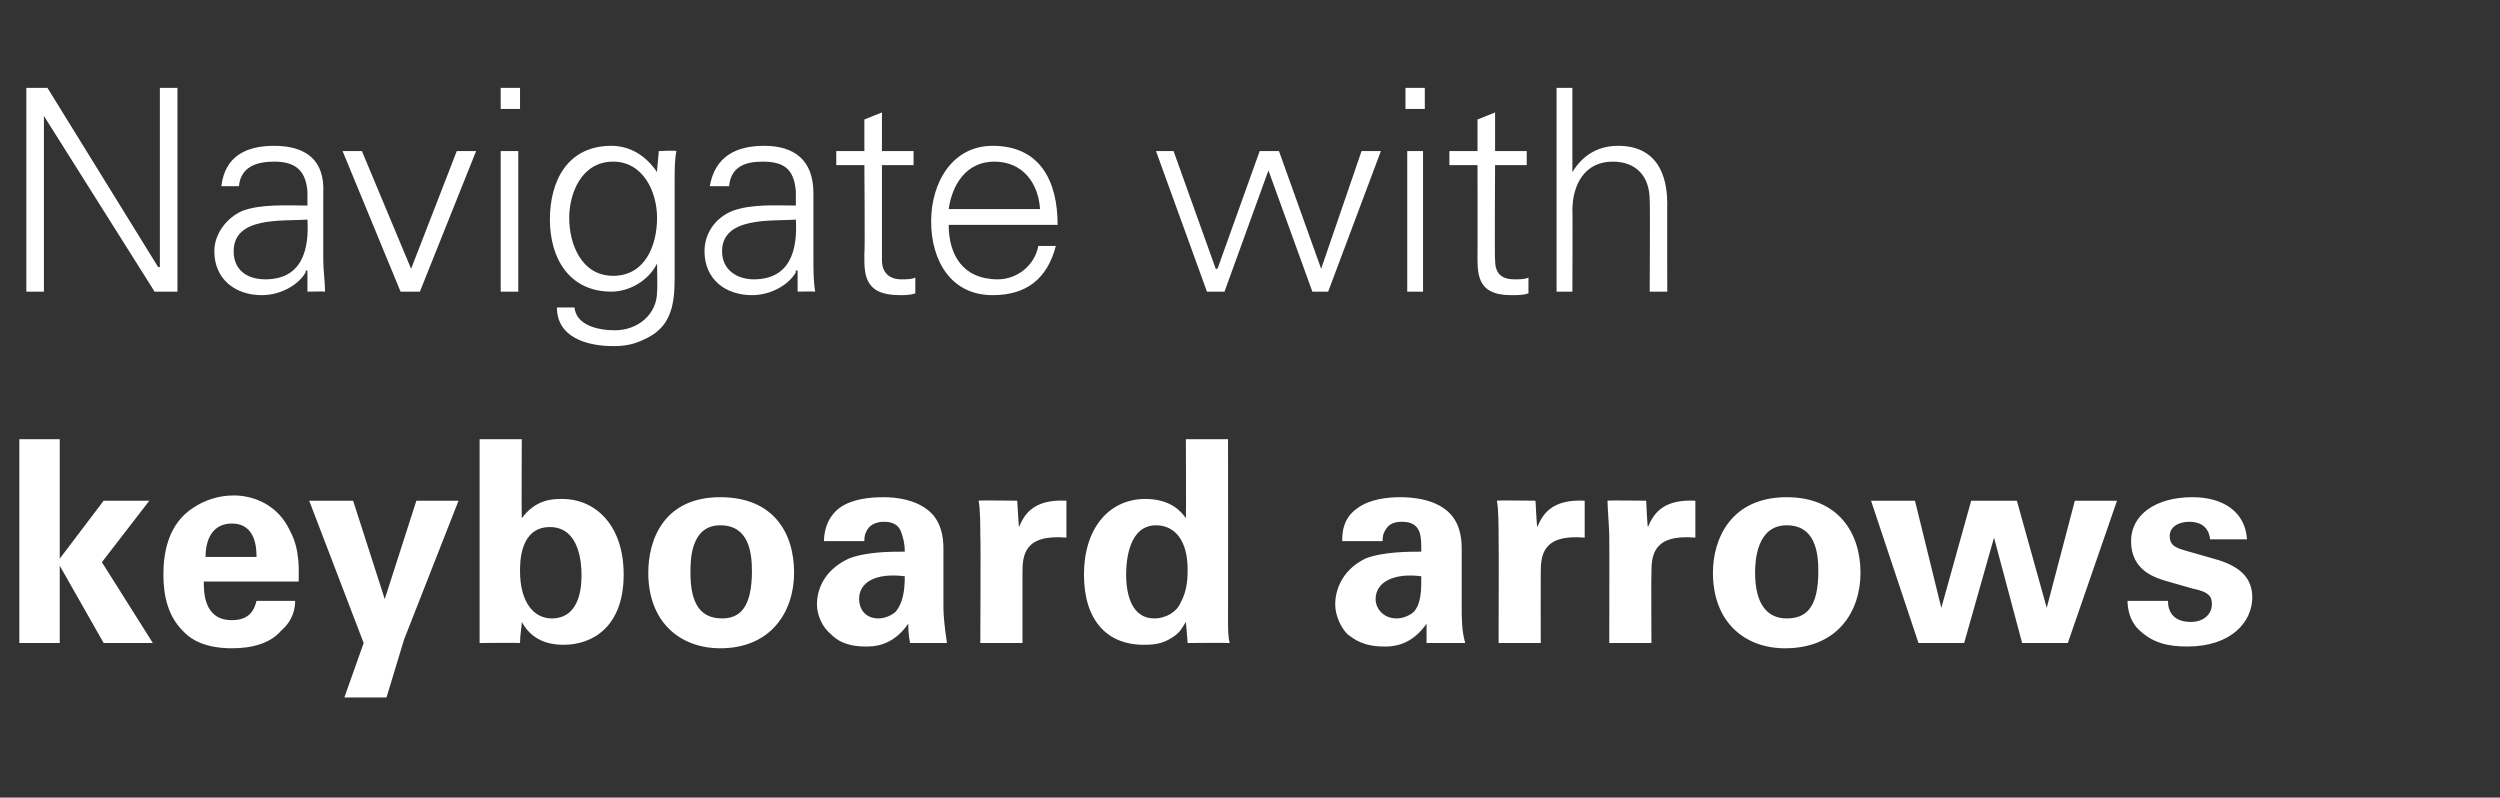
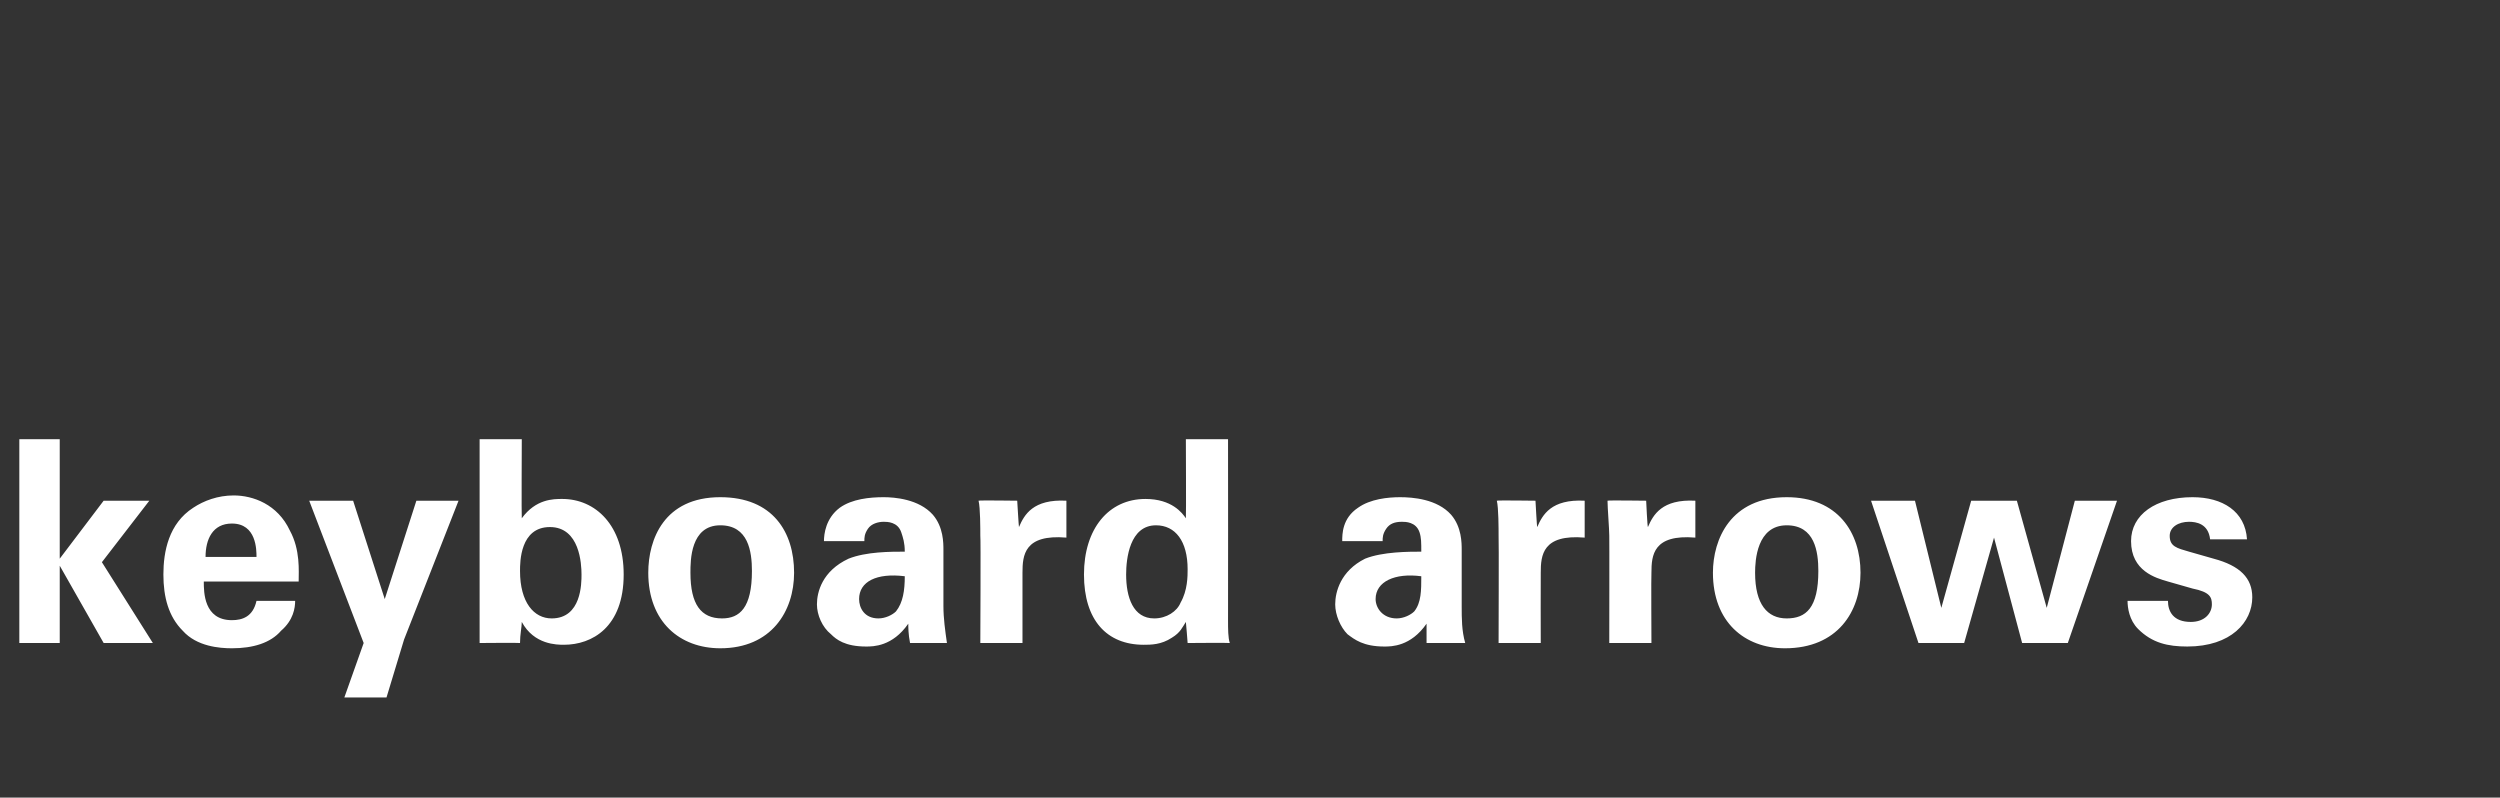
<svg xmlns="http://www.w3.org/2000/svg" version="1.1" width="142.3px" height="45.4px" viewBox="0 -5 142.3 45.4" style="top:-5px">
  <rect x="0" y="-5" width="142.3" height="45.4" fill="#333333" stroke="none" />
  <desc>Navigate with keyboard arrows</desc>
  <defs />
  <g id="Polygon118384">
    <path d="m1.1 20l2.3 0l0 6.8l2.5-3.3l2.6 0l-2.7 3.5l2.9 4.6l-2.8 0l-2.5-4.4l0 4.4l-2.3 0l0-11.6zm10.5 8.1c0 .6 0 2.2 1.6 2.2c.6 0 1.2-.2 1.4-1.1c0 0 2.2 0 2.2 0c0 .4-.1 1.1-.8 1.7c-.6.7-1.6 1-2.8 1c-.7 0-2-.1-2.8-1c-.8-.8-1.1-1.9-1.1-3.2c0-1.3.3-2.9 1.7-3.8c.6-.4 1.4-.7 2.3-.7c1.1 0 2.5.5 3.2 2c.6 1.1.5 2.3.5 2.9c0 0-5.4 0-5.4 0zm3-1.4c0-.4 0-1.9-1.4-1.9c-1.1 0-1.5.9-1.5 1.9c0 0 2.9 0 2.9 0zm5.5-3.2l1.8 5.6l1.8-5.6l2.4 0l-3.1 7.9l-1 3.3l-2.4 0l1.1-3.1l-3.1-8.1l2.5 0zm7.2-3.5l2.4 0c0 0-.02 4.48 0 4.5c.8-1.1 1.8-1.1 2.3-1.1c1.9 0 3.5 1.5 3.5 4.3c0 3-1.8 4-3.4 4c-.4 0-1.7 0-2.4-1.3c0 .3-.1.7-.1 1.2c0-.02-2.3 0-2.3 0l0-11.6zm4 5c-1.7 0-1.7 2-1.7 2.5c0 1.8.8 2.7 1.8 2.7c1.7 0 1.7-2 1.7-2.5c0-.6-.1-2.7-1.8-2.7zm9.7-1.7c3 0 4.2 2 4.2 4.3c0 2.2-1.3 4.3-4.2 4.3c-2.3 0-4.1-1.5-4.1-4.3c0-1.9.9-4.3 4.1-4.3zm.1 6.9c1 0 1.7-.6 1.7-2.7c0-1.1-.2-2.6-1.8-2.6c-1.7 0-1.7 2-1.7 2.7c0 1.8.6 2.6 1.8 2.6zm10.7 1.4c-.1-.5-.1-.9-.1-1.1c-.9 1.3-2 1.3-2.4 1.3c-1.2 0-1.7-.4-2-.7c-.5-.4-.8-1.1-.8-1.7c0-.7.3-1.9 1.8-2.6c1-.4 2.4-.4 3.2-.4c0-.5-.1-.8-.2-1.1c-.2-.6-.8-.6-1-.6c-.3 0-.7.1-.9.4c-.2.3-.2.5-.2.7c0 0-2.3 0-2.3 0c0-.4.1-1.3.9-1.9c.7-.5 1.7-.6 2.5-.6c.6 0 2 .1 2.8 1c.6.7.6 1.6.6 2c0 0 0 3.2 0 3.2c0 .7.1 1.4.2 2.1c0 0-2.1 0-2.1 0zm-2.9-2.5c0 .5.3 1.1 1.1 1.1c.4 0 .8-.2 1-.4c.4-.5.5-1.2.5-2c-1.6-.2-2.6.3-2.6 1.3zm6.9-3.6c0-.4 0-1.6-.1-2c.02-.03 2.2 0 2.2 0c0 0 .09 1.52.1 1.5c.3-.7.8-1.6 2.7-1.5c0 0 0 2.1 0 2.1c-2.4-.2-2.5 1-2.5 2c0 0 0 4 0 4l-2.4 0c0 0 .03-6.11 0-6.1zm11.7-5.5l2.4 0c0 0 .01 10.27 0 10.3c0 .5 0 1 .1 1.3c-.03-.02-2.4 0-2.4 0c0 0-.09-1.18-.1-1.2c-.2.3-.3.6-.8.9c-.6.4-1.2.4-1.6.4c-2.1 0-3.4-1.4-3.4-4c0-2.6 1.4-4.3 3.5-4.3c1.5 0 2.1.8 2.3 1.1c.02 0 0-4.5 0-4.5zm-1.8 10.2c.7 0 1.3-.4 1.5-.9c.4-.7.4-1.5.4-1.9c0-1.6-.7-2.5-1.8-2.5c-1.5 0-1.7 1.9-1.7 2.8c0 1.3.4 2.5 1.6 2.5zm15.5 1.4c0-.5 0-.9 0-1.1c-.9 1.3-2 1.3-2.4 1.3c-1.2 0-1.7-.4-2.1-.7c-.4-.4-.7-1.1-.7-1.7c0-.7.3-1.9 1.7-2.6c1-.4 2.5-.4 3.2-.4c0-.5 0-.8-.1-1.1c-.2-.6-.8-.6-1-.6c-.4 0-.7.1-.9.4c-.2.3-.2.5-.2.7c0 0-2.3 0-2.3 0c0-.4 0-1.3.9-1.9c.7-.5 1.7-.6 2.4-.6c.7 0 2.1.1 2.9 1c.6.7.6 1.6.6 2c0 0 0 3.2 0 3.2c0 .7 0 1.4.2 2.1c0 0-2.2 0-2.2 0zm-2.9-2.5c0 .5.4 1.1 1.2 1.1c.4 0 .8-.2 1-.4c.4-.5.4-1.2.4-2c-1.5-.2-2.6.3-2.6 1.3zm7-3.6c0-.4 0-1.6-.1-2c.01-.03 2.2 0 2.2 0c0 0 .08 1.52.1 1.5c.3-.7.8-1.6 2.7-1.5c0 0 0 2.1 0 2.1c-2.4-.2-2.5 1-2.5 2c-.01 0 0 4 0 4l-2.4 0c0 0 .02-6.11 0-6.1zm6.3 0c0-.4-.1-1.6-.1-2c0-.03 2.2 0 2.2 0c0 0 .07 1.52.1 1.5c.3-.7.8-1.6 2.7-1.5c0 0 0 2.1 0 2.1c-2.4-.2-2.5 1-2.5 2c-.02 0 0 4 0 4l-2.4 0c0 0 .01-6.11 0-6.1zm10.1-2.2c2.9 0 4.2 2 4.2 4.3c0 2.2-1.3 4.3-4.3 4.3c-2.3 0-4.1-1.5-4.1-4.3c0-1.9 1-4.3 4.2-4.3zm0 6.9c1.1 0 1.8-.6 1.8-2.7c0-1.1-.2-2.6-1.8-2.6c-1.7 0-1.8 2-1.8 2.7c0 1.8.7 2.6 1.8 2.6zm7.3-6.7l1.5 6.1l1.7-6.1l2.6 0l1.7 6.1l1.6-6.1l2.4 0l-2.8 8.1l-2.6 0l-1.6-6l-1.7 6l-2.6 0l-2.7-8.1l2.5 0zm14.4 5.7c0 .6.3 1.2 1.3 1.2c.8 0 1.2-.5 1.2-1c0-.4-.1-.7-1.1-.9c0 0-1.4-.4-1.4-.4c-.7-.2-2.1-.6-2.1-2.3c0-1.5 1.4-2.5 3.5-2.5c1.7 0 3 .8 3.1 2.4c0 0-2.1 0-2.1 0c-.1-.9-.8-1-1.2-1c-.6 0-1.1.3-1.1.8c0 .6.4.7 1.1.9c0 0 1.4.4 1.4.4c1.5.4 2.2 1.1 2.2 2.2c0 1.4-1.2 2.8-3.7 2.8c-1.1 0-2-.2-2.8-1c-.5-.5-.6-1.2-.6-1.6c0 0 2.3 0 2.3 0z" stroke="none" fill="#fff" />
  </g>
  <g id="Polygon118383">
-     <path d="m1.5 0l1.2 0l6.3 10.2l.1 0l0-10.2l1 0l0 11.6l-1.3 0l-6.3-10l0 0l0 10l-1 0l0-11.6zm13.6 10.9c2.1 0 2.5-1.7 2.4-3.4c-1.4.1-4.2-.2-4.2 1.8c0 1.1.8 1.6 1.8 1.6zm2.4-5c-.1-1.3-.8-1.7-1.9-1.7c-1 0-1.9.3-2 1.4c0 0-1 0-1 0c.2-1.7 1.4-2.3 3-2.3c1.8 0 2.9.8 2.8 2.7c0 0 0 3.8 0 3.8c0 .6.1 1.2.1 1.8c0-.02-1 0-1 0l0-1.2l-.1 0c0 0 0 .11 0 .1c-.4.7-1.4 1.3-2.5 1.3c-1.5 0-2.7-.9-2.7-2.5c0-1 .7-1.9 1.6-2.3c1.1-.4 2.5-.3 3.7-.3c0 0 0-.8 0-.8zm3.1-2.3l2.8 6.7l2.6-6.7l1.1 0l-3.2 8l-1.1 0l-3.3-8l1.1 0zm8.9 0l0 8l-1 0l0-8l1 0zm.1-2.4l-1.1 0l0-1.2l1.1 0l0 1.2zm5.3 3c-1.8 0-2.5 1.8-2.5 3.2c0 1.5.7 3.3 2.5 3.3c1.8 0 2.5-1.7 2.5-3.3c0-1.5-.8-3.2-2.5-3.2zm2.6-.6c0 0 .97-.05 1 0c-.1.5-.1 1.1-.1 1.8c0 0 0 4.8 0 4.8c0 1.6.1 3.3-1.7 4.1c-.6.3-1.1.4-1.8.4c-1.5 0-3.2-.5-3.2-2.2c0 0 1 0 1 0c.1 1 1.3 1.3 2.3 1.3c1.3 0 2.4-.9 2.4-2.2c.03-.05 0-1.6 0-1.6c0 0 0 .05 0 0c-.5 1-1.6 1.6-2.6 1.6c-2.4 0-3.5-1.9-3.5-4.1c0-2.2 1-4.2 3.5-4.2c1.1 0 2 .6 2.6 1.5c0 0 0-.1 0-.1l.1-1.1zm5.4 7.3c2.1 0 2.5-1.7 2.4-3.4c-1.3.1-4.2-.2-4.2 1.8c0 1.1.9 1.6 1.8 1.6zm2.4-5c-.1-1.3-.7-1.7-1.9-1.7c-1 0-1.8.3-1.9 1.4c0 0-1.1 0-1.1 0c.3-1.7 1.5-2.3 3.1-2.3c1.7 0 2.8.8 2.8 2.7c0 0 0 3.8 0 3.8c0 .6 0 1.2.1 1.8c-.02-.02-1 0-1 0l0-1.2l-.1 0c0 0-.02.11 0 .1c-.4.7-1.4 1.3-2.5 1.3c-1.5 0-2.7-.9-2.7-2.5c0-1 .6-1.9 1.6-2.3c1.1-.4 2.5-.3 3.6-.3c0 0 0-.8 0-.8zm3.9-1.5l-1.6 0l0-.8l1.6 0l0-1.8l1-.4l0 2.2l1.8 0l0 .8l-1.8 0c0 0 0 5.41 0 5.4c0 .7.4 1.1 1.1 1.1c.3 0 .6 0 .8-.1c0 0 0 .9 0 .9c-.3.1-.6.1-.9.1c-2.1 0-2-1.3-2-2.4c.04.04 0-5 0-5zm4.8 3.4c0 1.7.8 3.1 2.8 3.1c1.1 0 2.1-.8 2.3-1.9c0 0 1 0 1 0c-.5 1.9-1.7 2.8-3.6 2.8c-2.4 0-3.5-2-3.5-4.2c0-2.2 1.2-4.3 3.5-4.3c2.7 0 3.7 2 3.7 4.5c0 0-6.2 0-6.2 0zm5.2-.9c-.1-1.5-1-2.7-2.6-2.7c-1.6 0-2.4 1.3-2.6 2.7c0 0 5.2 0 5.2 0zm10 3.4l.1 0l2.4-6.7l1.1 0l2.4 6.7l0 0l2.3-6.7l1.1 0l-3 8l-.9 0l-2.5-6.9l0 0l-2.5 6.9l-1 0l-2.9-8l1 0l2.4 6.7zm11.8-6.7l0 8l-.9 0l0-8l.9 0zm.1-2.4l-1.1 0l0-1.2l1.1 0l0 1.2zm3 3.2l-1.6 0l0-.8l1.6 0l0-1.8l1-.4l0 2.2l1.8 0l0 .8l-1.8 0c0 0-.03 5.41 0 5.4c0 .7.3 1.1 1.1 1.1c.3 0 .6 0 .8-.1c0 0 0 .9 0 .9c-.3.1-.6.1-1 .1c-2 0-1.9-1.3-1.9-2.4c.01.04 0-5 0-5zm5.4.4c0 0 .05-.03 0 0c.6-1 1.5-1.5 2.6-1.5c2.6 0 2.8 2.3 2.8 3.3c-.01-.04 0 5 0 5l-1 0c0 0 .03-5.2 0-5.2c0-1.4-.8-2.2-2.1-2.2c-1.6 0-2.3 1.3-2.3 2.8c.02-.04 0 4.6 0 4.6l-.9 0l0-11.6l.9 0l0 4.8z" stroke="none" fill="#fff" />
-   </g>
+     </g>
</svg>